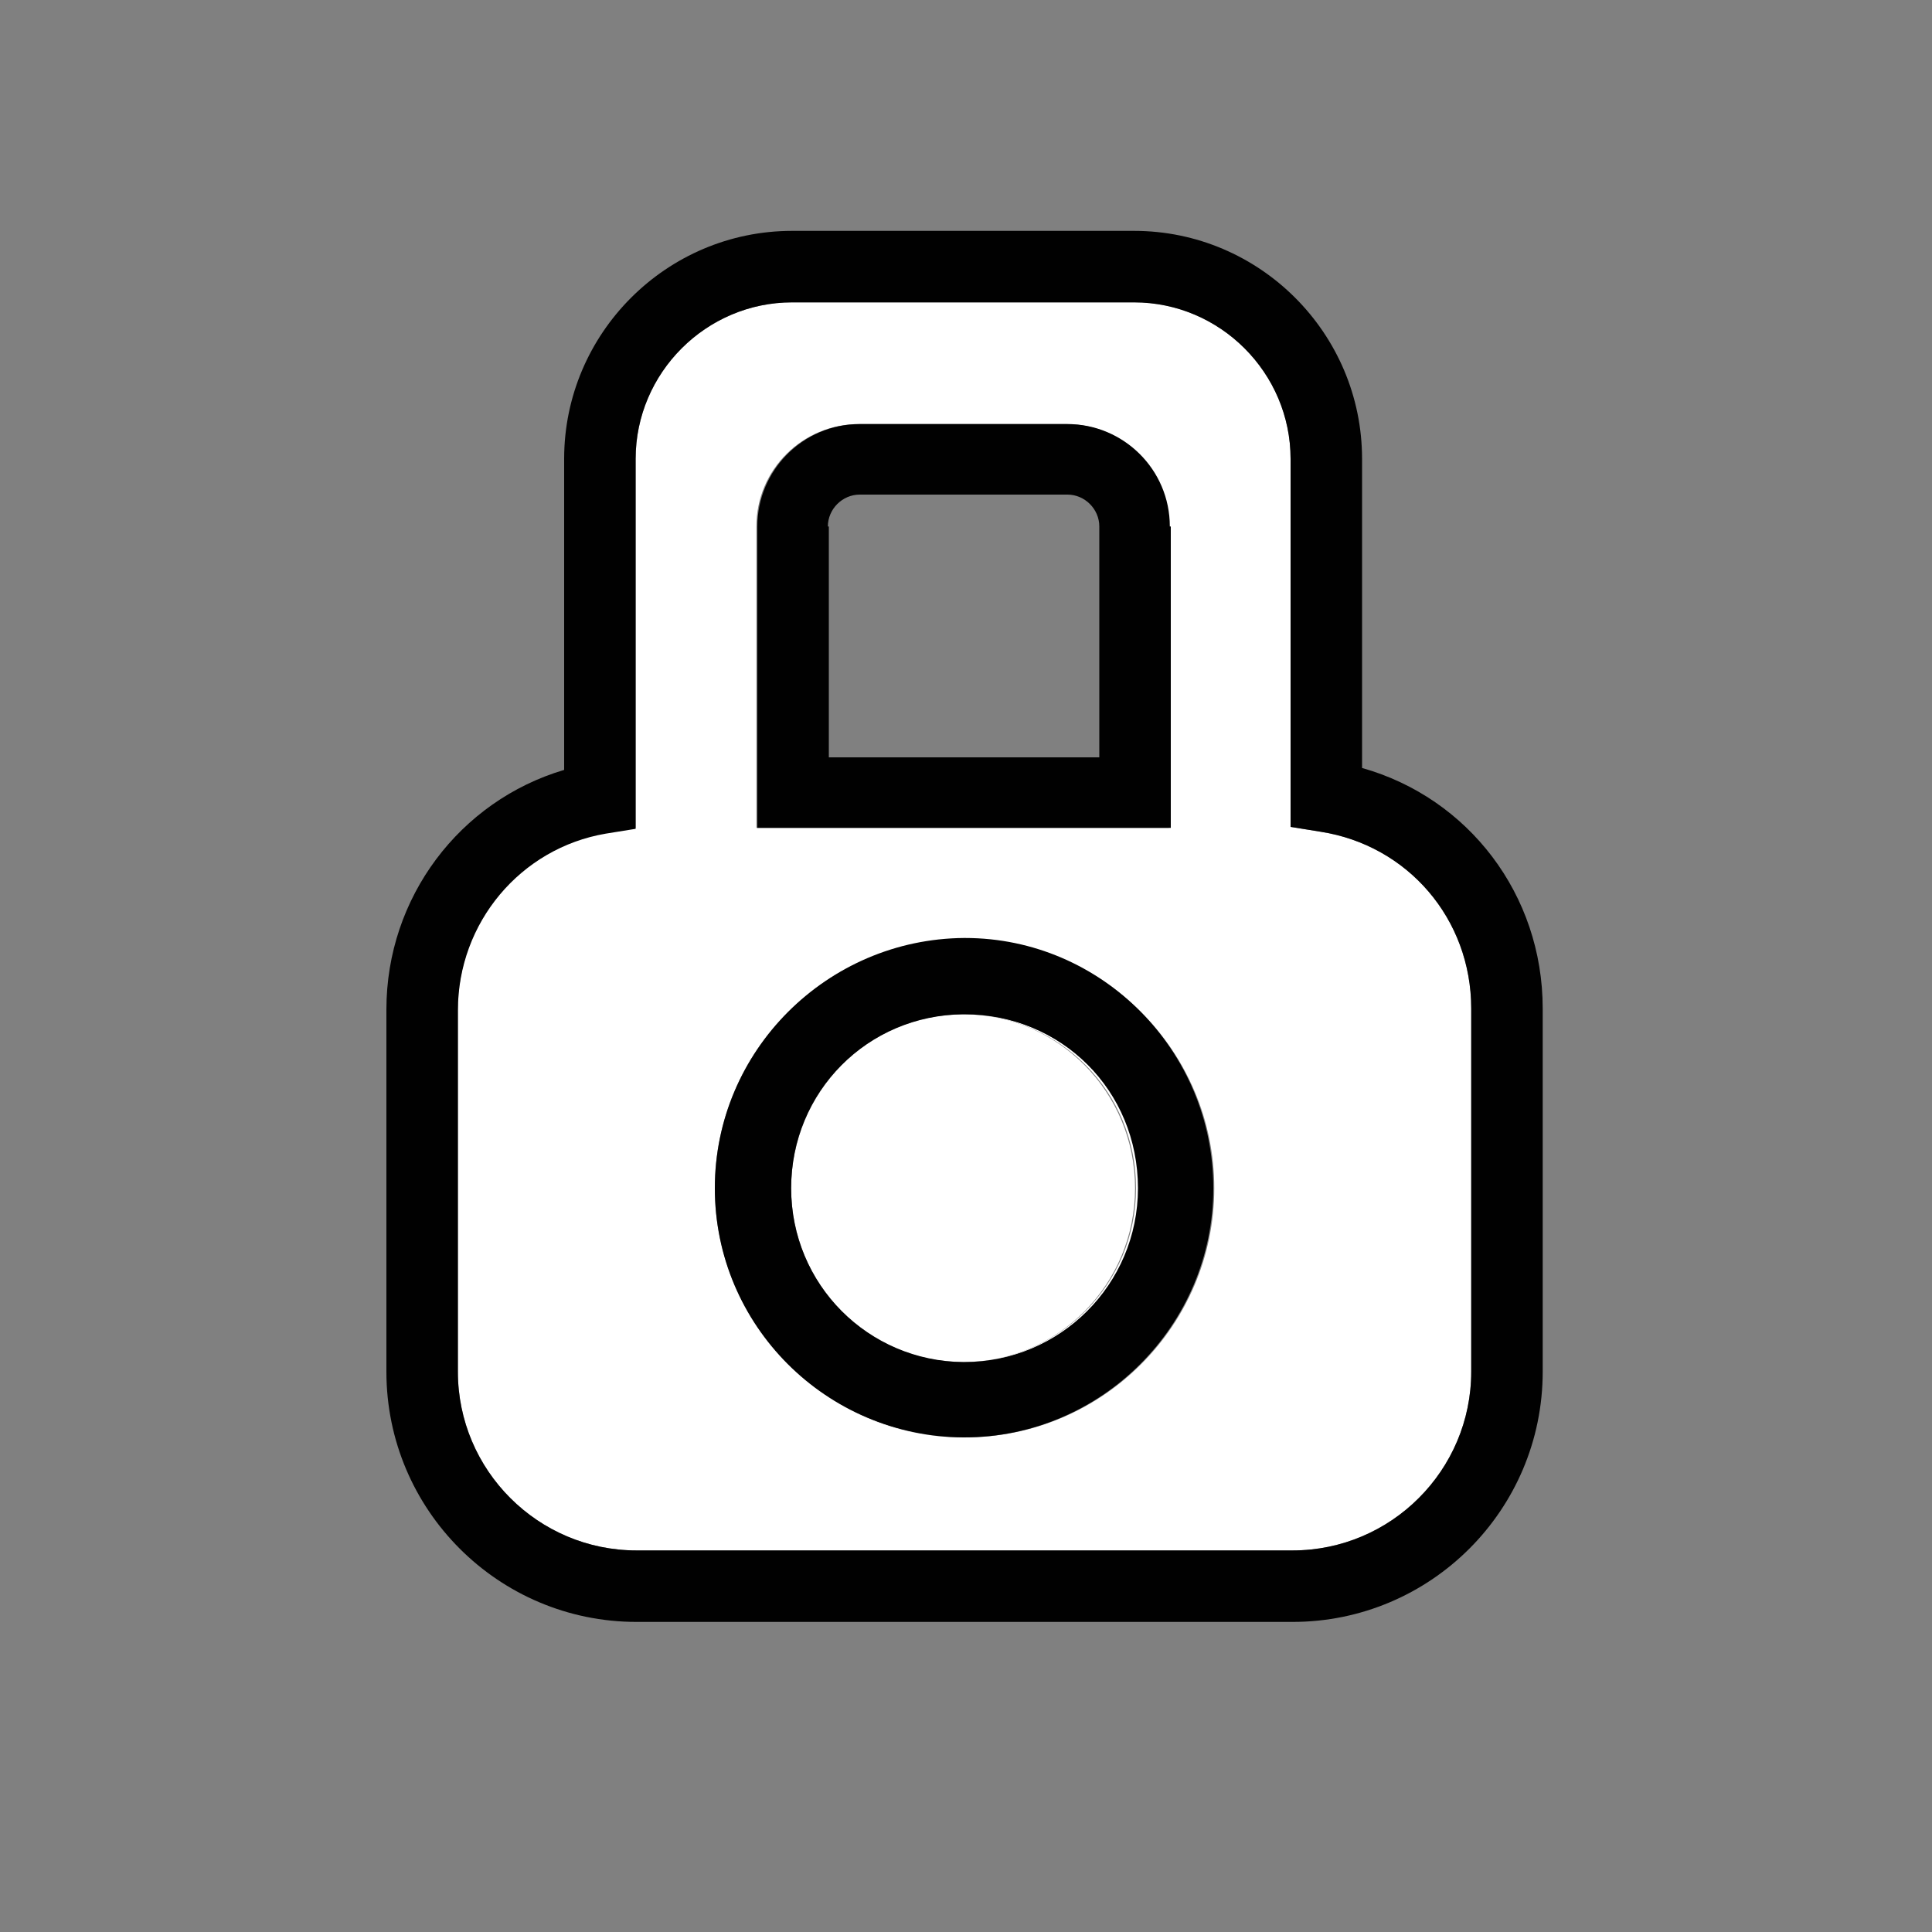
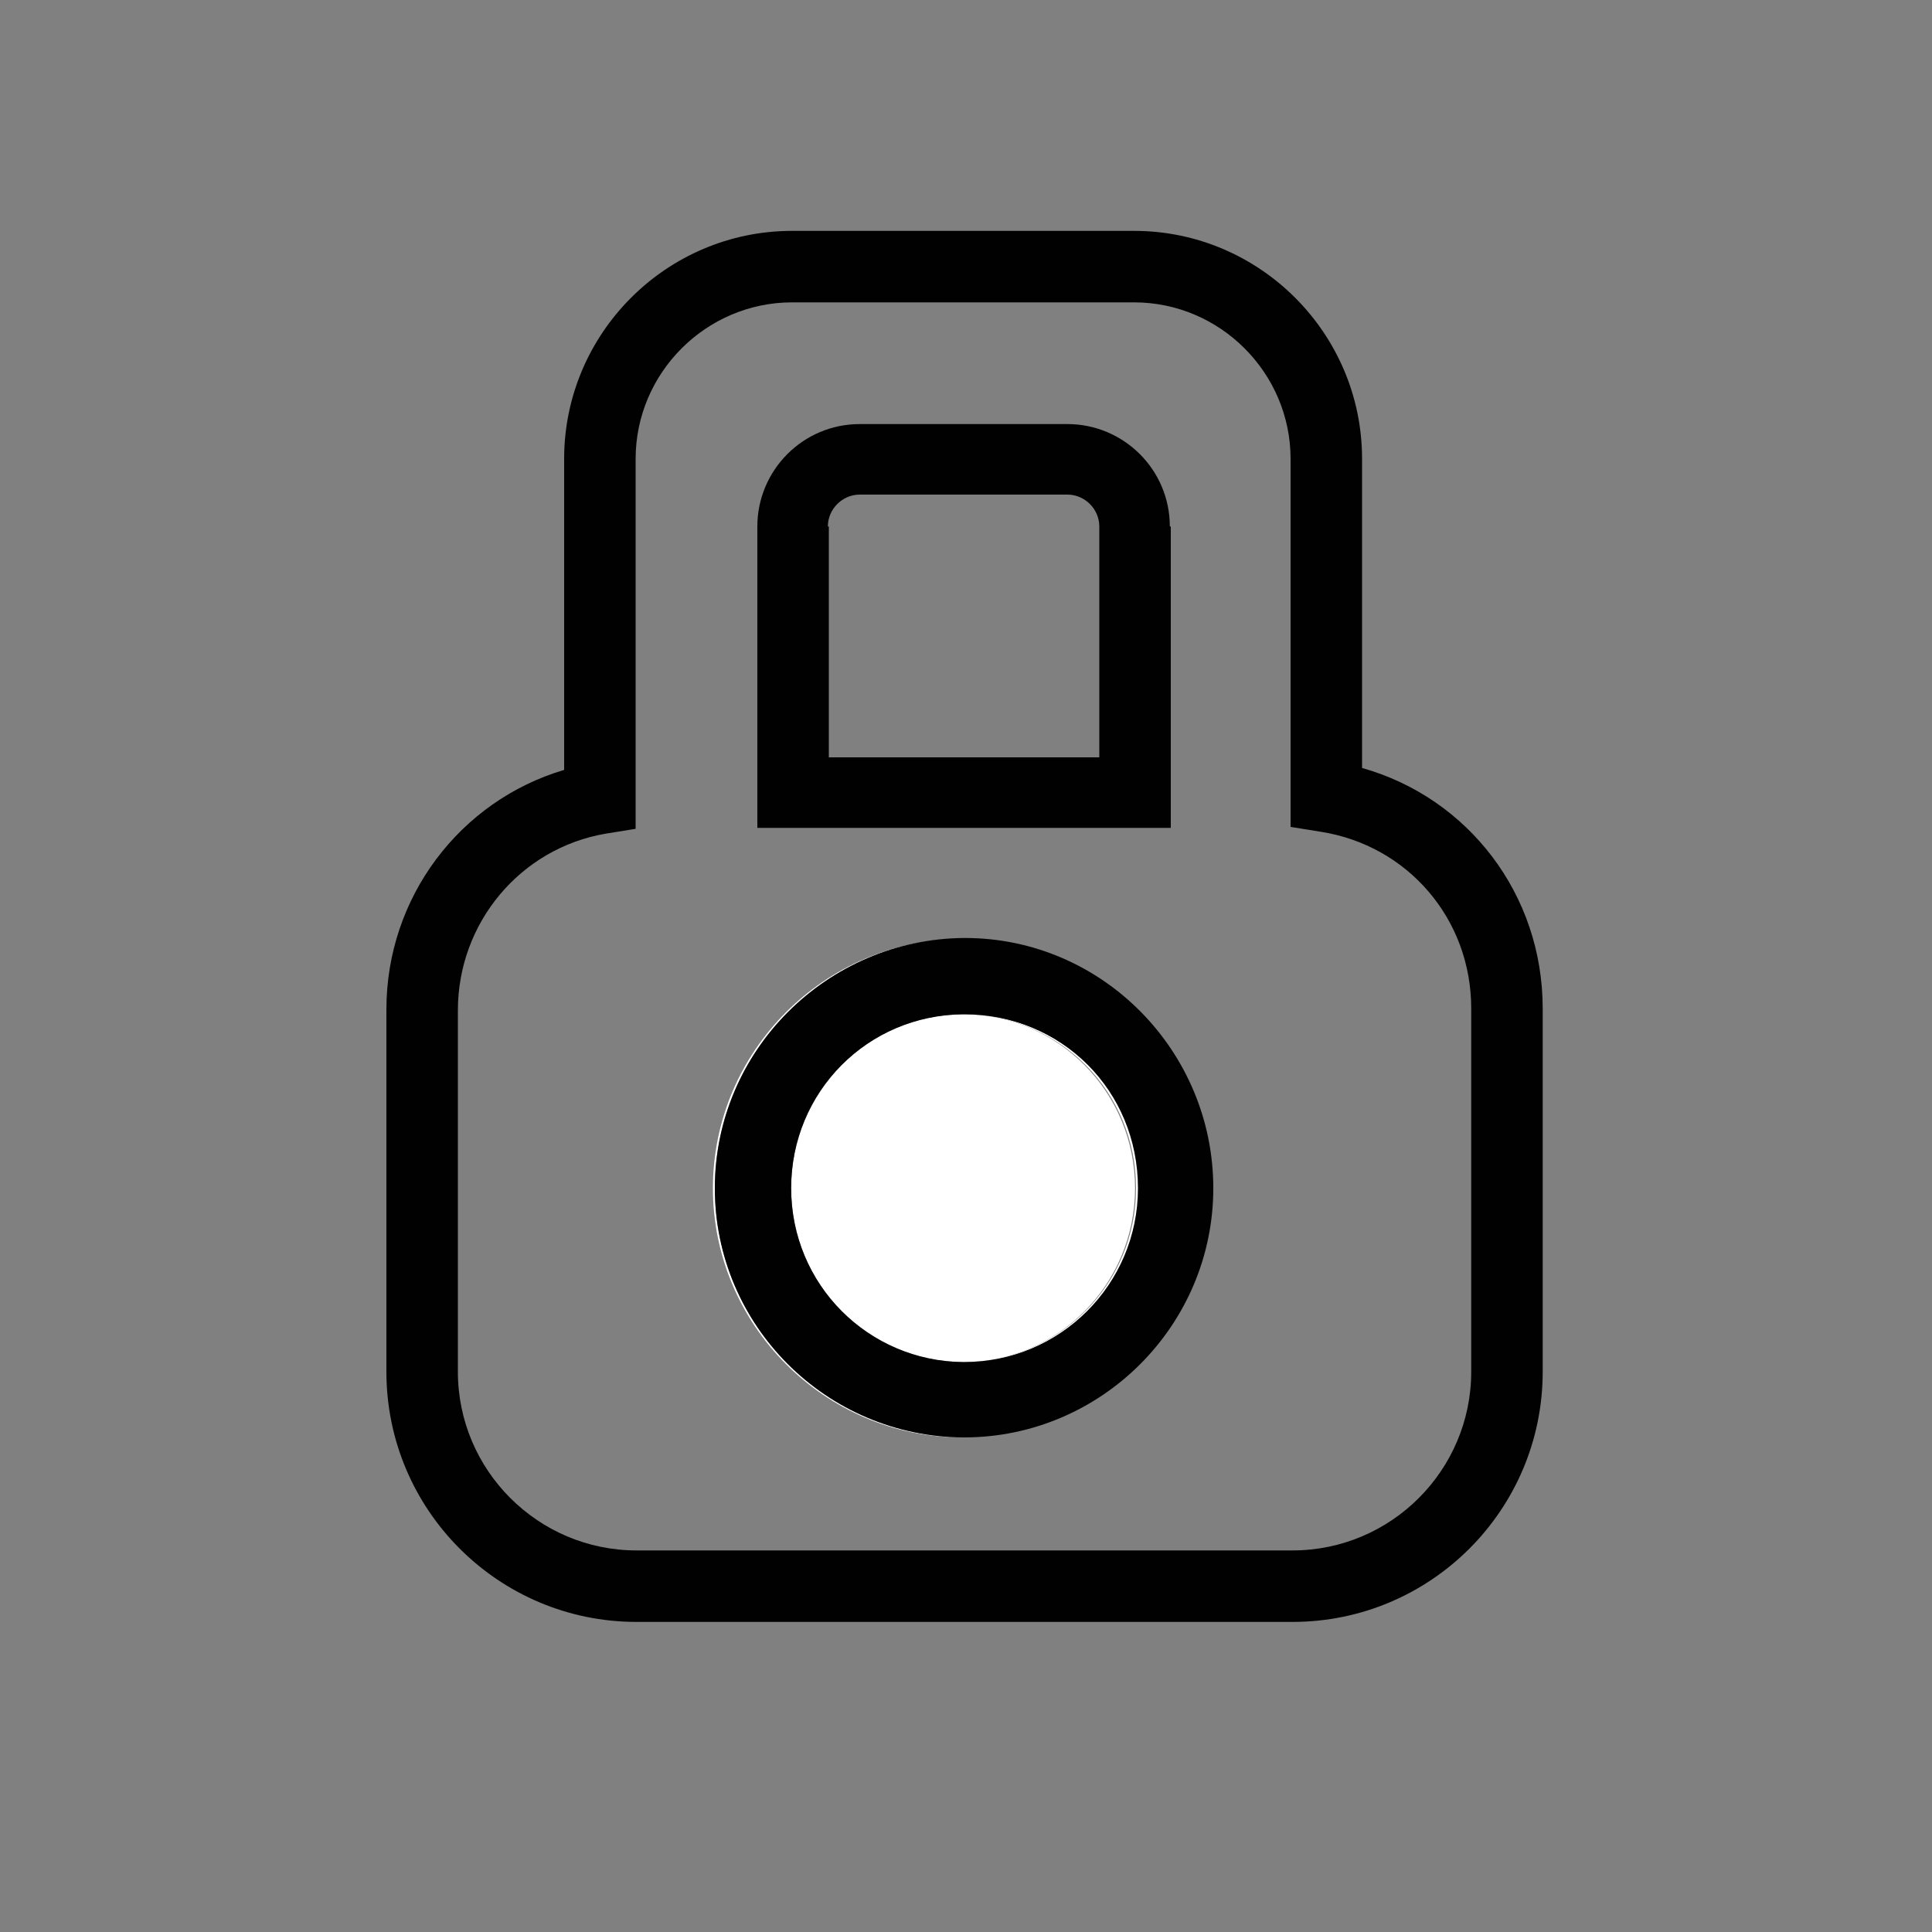
<svg xmlns="http://www.w3.org/2000/svg" version="1.2" baseProfile="tiny" data-id="Layer_1" x="0px" y="0px" viewBox="0 0 200 200" xml:space="preserve">
  <rect x="0" y="0" width="200" height="200" fill="#808080" stroke="none" />
  <g>
-     <path fill="none" d="M113.7,54.5c0-1.8-1.5-3.3-3.3-3.3H89c-1.8,0-3.3,1.5-3.3,3.3v23.9h28V54.5z" />
-     <path fill="#FFFFFF" d="M136.7,86.1l-3.1-0.5V47.5c0-8.9-7.3-16.2-16.2-16.2H82c-8.9,0-16.2,7.3-16.2,16.2v38.2l-3.1,0.5   c-8.9,1.5-15.3,9.2-15.3,18.3V142c0,10.2,8.3,18.5,18.5,18.5h67.9c10.2,0,18.5-8.3,18.5-18.5v-37.6   C152.3,95.2,145.8,87.5,136.7,86.1z M78.3,54.5c0-5.9,4.8-10.6,10.6-10.6h21.5c5.9,0,10.6,4.8,10.6,10.6v31.2H78.3V54.5z    M99.9,148.8c0,0-0.1,0-0.1,0c0,0-0.1,0-0.1,0c-14.2,0-25.8-11.6-25.8-25.8s11.6-25.8,25.8-25.8c0,0,0.1,0,0.1,0c0,0,0.1,0,0.1,0   c14.2,0,25.8,11.6,25.8,25.8S114.1,148.8,99.9,148.8z" />
    <ellipse fill="#FFFFFF" cx="99.7" cy="123" rx="17.8" ry="18" />
    <path fill="#010101" d="M141,79.5v-32c0-13-10.6-23.6-23.6-23.6H82c-13,0-23.6,10.6-23.6,23.6v32.2C47.6,82.9,40,92.9,40,104.5V142   c0,14.3,11.6,25.9,25.9,25.9h67.9c14.3,0,25.9-11.6,25.9-25.9v-37.6C159.7,92.6,152,82.6,141,79.5z M152.3,142   c0,10.2-8.3,18.5-18.5,18.5H65.9c-10.2,0-18.5-8.3-18.5-18.5v-37.4c0-9.1,6.5-16.8,15.3-18.3l3.1-0.5V47.5   c0-8.9,7.3-16.2,16.2-16.2h35.4c8.9,0,16.2,7.3,16.2,16.2v38.1l3.1,0.5c9,1.4,15.6,9,15.6,18.3V142z" />
    <path fill="#010101" d="M121.1,54.5c0-5.9-4.8-10.6-10.6-10.6H89c-5.9,0-10.6,4.8-10.6,10.6v31.2h42.8V54.5z M85.7,54.5   c0-1.8,1.5-3.3,3.3-3.3h21.5c1.8,0,3.3,1.5,3.3,3.3v23.9h-28V54.5z" />
    <path fill="#FFFFFF" d="M99.9,105c0,0-0.1,0-0.1,0c9.9,0.1,17.8,8,17.8,18c0,10-8,17.9-17.8,18c0,0,0.1,0,0.1,0c9.9,0,18-8,18-18   S109.9,105,99.9,105z" />
    <path fill="#FFFFFF" d="M74,123c0-14.2,11.5-25.7,25.7-25.8c0,0-0.1,0-0.1,0c-14.2,0-25.8,11.6-25.8,25.8s11.6,25.8,25.8,25.8   c0,0,0.1,0,0.1,0C85.6,148.7,74,137.1,74,123z" />
    <path fill="#010101" d="M99.9,97.1c0,0-0.1,0-0.1,0C85.6,97.2,74,108.8,74,123c0,14.2,11.5,25.7,25.7,25.8c0,0,0.1,0,0.1,0   c14.2,0,25.8-11.6,25.8-25.8S114.1,97.1,99.9,97.1z M117.8,123c0,10-8.1,18-18,18c0,0-0.1,0-0.1,0c-9.8-0.1-17.8-8-17.8-18   c0-10,7.9-17.9,17.8-18c0,0,0.1,0,0.1,0C109.9,105,117.8,112.9,117.8,123z" />
  </g>
</svg>